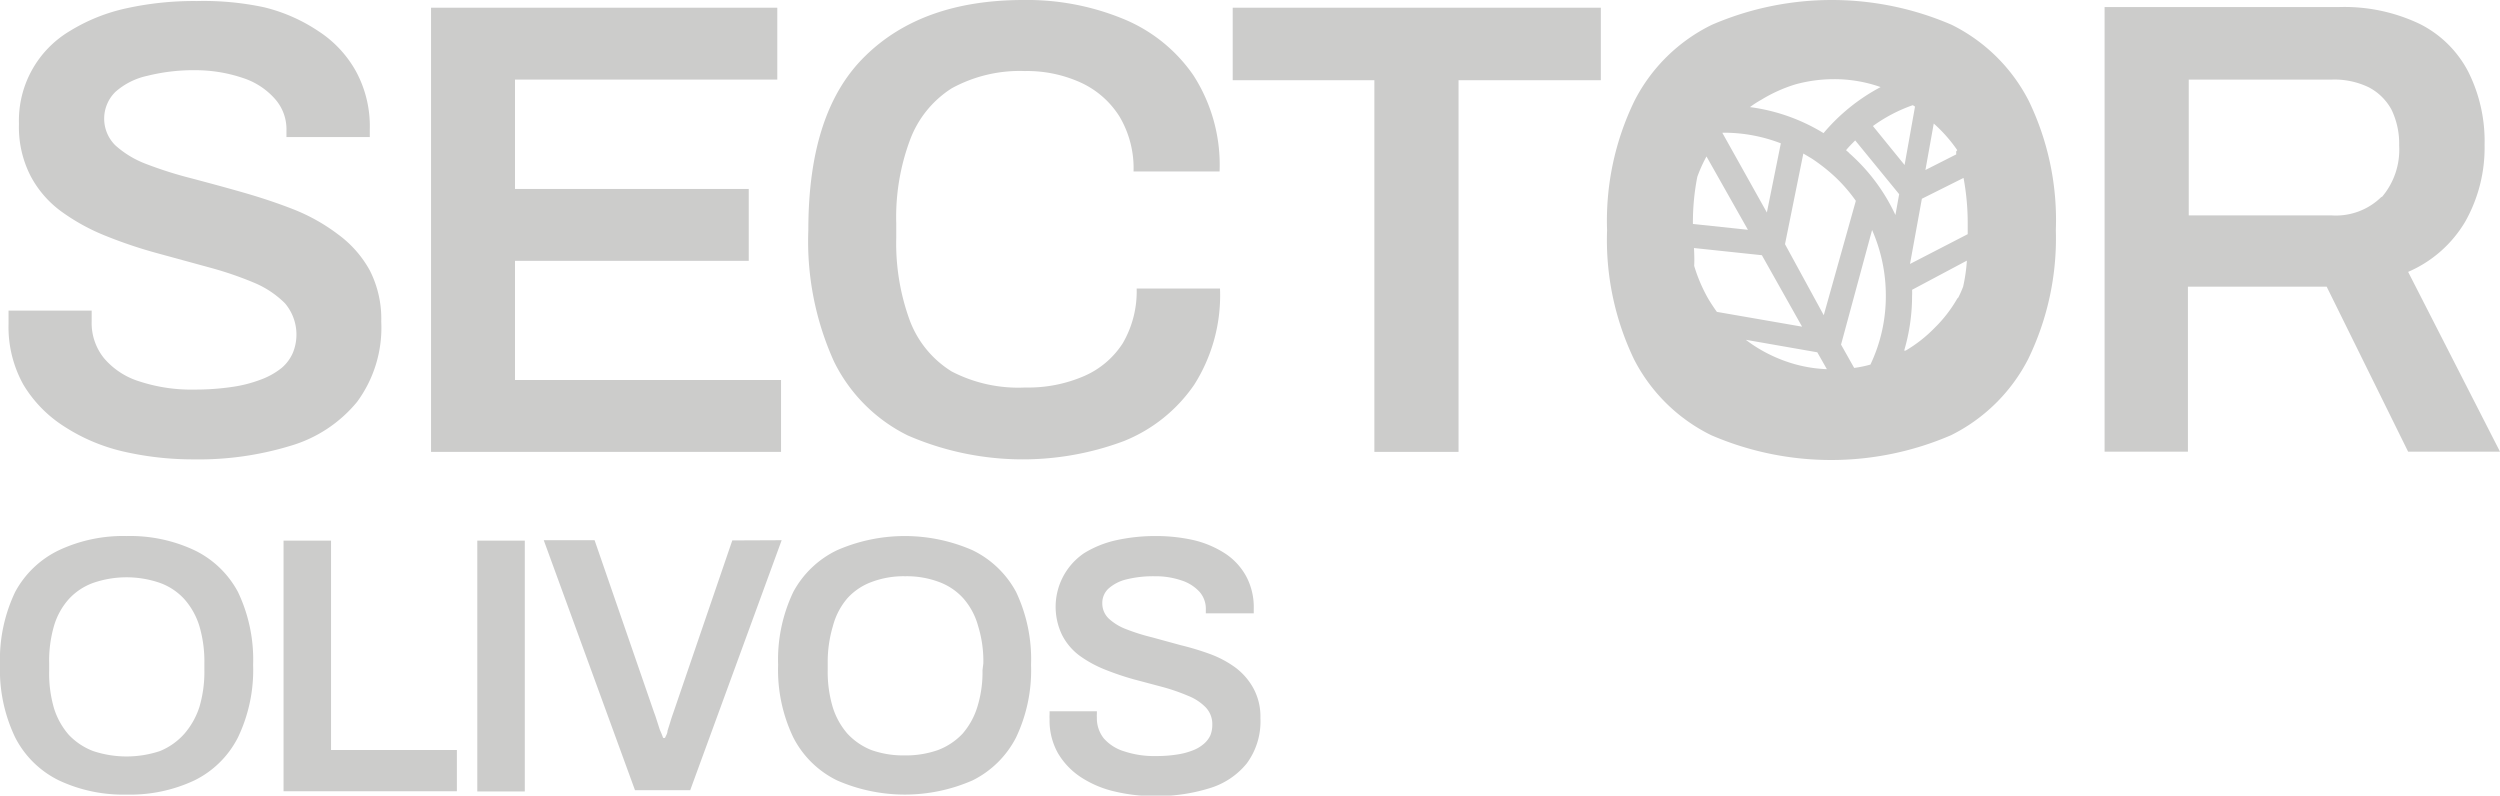
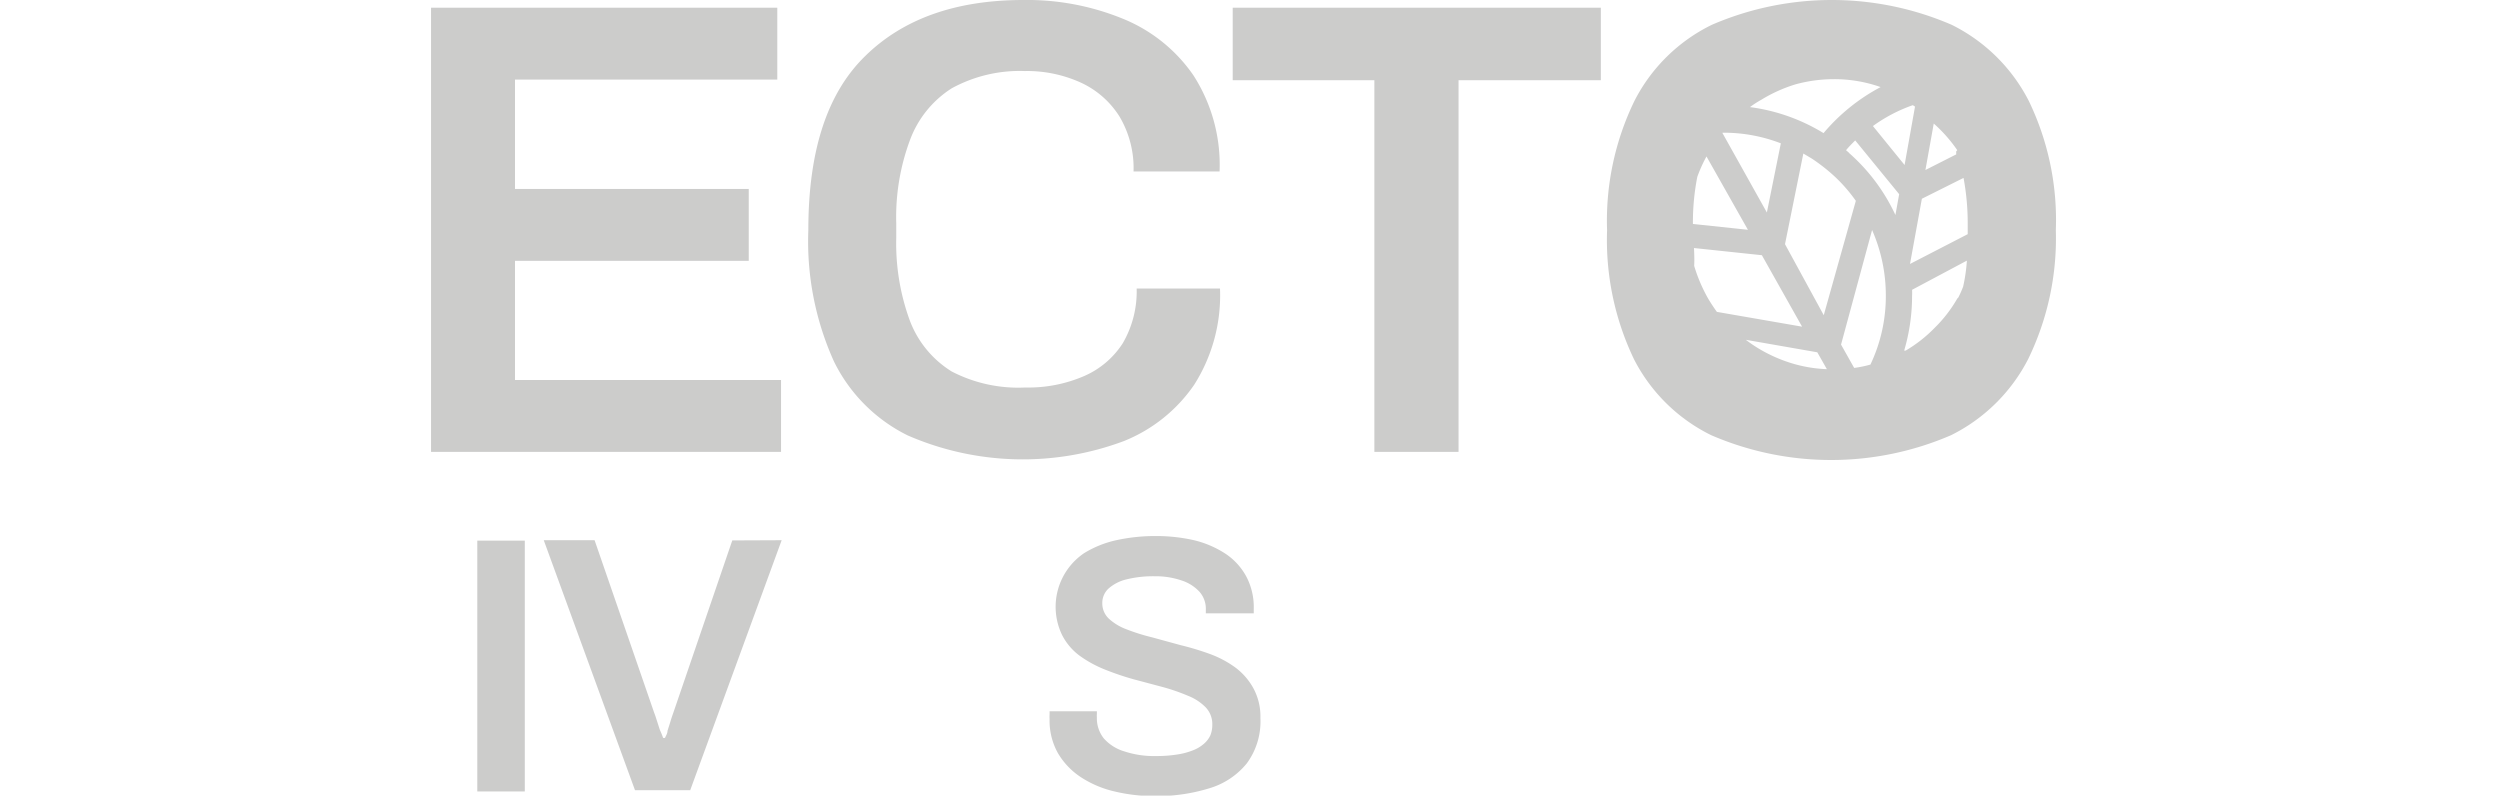
<svg xmlns="http://www.w3.org/2000/svg" id="Layer_4" data-name="Layer 4" width="120" height="38.19" viewBox="0 0 120 38.19">
  <defs>
    <style>
      .cls-1 {
        fill: #cccccb;
      }
    </style>
  </defs>
  <g>
-     <path class="cls-1" d="M27.37,36.4a8.89,8.89,0,0,0,2.86,1.22,14.9,14.9,0,0,0,3.38.38,15.1,15.1,0,0,0,4.65-.65,6.5,6.5,0,0,0,3.2-2.11,6,6,0,0,0,1.16-3.85,5.11,5.11,0,0,0-.55-2.46,5.31,5.31,0,0,0-1.51-1.72A9,9,0,0,0,38.41,26c-.79-.31-1.61-.58-2.45-.82s-1.66-.46-2.45-.67a18.93,18.93,0,0,1-2.15-.68,4.66,4.66,0,0,1-1.5-.9,1.8,1.8,0,0,1,0-2.57,3.39,3.39,0,0,1,1.53-.77,9.2,9.2,0,0,1,2.39-.27A7.11,7.11,0,0,1,36,19.7a3.48,3.48,0,0,1,1.52,1,2.19,2.19,0,0,1,.55,1.52v.31h4v-.37a5.53,5.53,0,0,0-.66-2.78,5.44,5.44,0,0,0-1.8-1.93A8.12,8.12,0,0,0,37,16.3,13.88,13.88,0,0,0,33.77,16a15.08,15.08,0,0,0-3.39.35,8.69,8.69,0,0,0-2.71,1.09,5,5,0,0,0-2.44,4.46,5.13,5.13,0,0,0,.56,2.5,5,5,0,0,0,1.5,1.72,9.81,9.81,0,0,0,2.15,1.17,22,22,0,0,0,2.45.82l2.45.67a16.83,16.83,0,0,1,2.15.73,4.61,4.61,0,0,1,1.51,1,2.32,2.32,0,0,1,.38,2.37,2,2,0,0,1-.54.73,3.56,3.56,0,0,1-1,.56,6.4,6.4,0,0,1-1.36.35,12.24,12.24,0,0,1-1.82.13,8,8,0,0,1-2.64-.39,3.63,3.63,0,0,1-1.71-1.12,2.68,2.68,0,0,1-.59-1.76c0-.08,0-.18,0-.29s0-.19,0-.23H24.73c0,.06,0,.15,0,.28s0,.24,0,.37a5.69,5.69,0,0,0,.71,2.9A6.09,6.09,0,0,0,27.37,36.4Z" transform="translate(-24.32 -15.95)" />
    <polygon class="cls-1" points="37.49 18.24 24.72 18.24 24.72 12.52 35.94 12.52 35.94 9.07 24.72 9.07 24.72 3.82 37.31 3.82 37.31 0.37 20.69 0.37 20.69 21.69 37.49 21.69 37.49 18.24" />
    <path class="cls-1" d="M67.89,36.85a13.84,13.84,0,0,0,10.38.27,7.45,7.45,0,0,0,3.37-2.7,8,8,0,0,0,1.24-4.62h-4a4.94,4.94,0,0,1-.67,2.63A4.18,4.18,0,0,1,76.36,34a6.74,6.74,0,0,1-2.83.55A6.93,6.93,0,0,1,70,33.78a4.91,4.91,0,0,1-2-2.42,10.77,10.77,0,0,1-.66-4v-.69a10.59,10.59,0,0,1,.66-4A5,5,0,0,1,70,20.19a6.8,6.8,0,0,1,3.51-.83,6.23,6.23,0,0,1,2.7.56,4.32,4.32,0,0,1,1.85,1.63,4.85,4.85,0,0,1,.67,2.63h4.13a7.94,7.94,0,0,0-1.26-4.62,7.56,7.56,0,0,0-3.38-2.71,12.14,12.14,0,0,0-4.77-.9q-4.87,0-7.61,2.7C64,20.45,63.12,23.23,63.12,27a14,14,0,0,0,1.23,6.3A7.77,7.77,0,0,0,67.89,36.85Z" transform="translate(-24.32 -15.95)" />
    <polygon class="cls-1" points="59.17 3.85 65.97 3.85 65.97 21.69 70.01 21.69 70.01 3.85 76.84 3.85 76.84 0.37 59.17 0.37 59.17 3.85" />
    <path class="cls-1" d="M118,17.14a14.51,14.51,0,0,0-11.51,0,8.22,8.22,0,0,0-3.71,3.64A13.15,13.15,0,0,0,101.46,27a13.24,13.24,0,0,0,1.29,6.19,8.24,8.24,0,0,0,3.71,3.65,14.51,14.51,0,0,0,11.51,0,8.32,8.32,0,0,0,3.7-3.65A13.24,13.24,0,0,0,123,27a13.15,13.15,0,0,0-1.29-6.19A8.29,8.29,0,0,0,118,17.14ZM116,28.62v0l.57-3.13,2-1a11.85,11.85,0,0,1,.2,2.23v.47Zm-4.14,2.46L110,27.67l.88-4.35.22.13.2.12a9.05,9.05,0,0,1,.87.66l.18.16a7.53,7.53,0,0,1,1.05,1.2Zm.15,2.59a6.6,6.6,0,0,1-1.54-.24,7.12,7.12,0,0,1-1.65-.7,6.58,6.58,0,0,1-.7-.47l3.43.6ZM107,22.32h.06a7.58,7.58,0,0,1,2.74.51l-.67,3.32L107,22.34Zm1.32-1.23a4.51,4.51,0,0,1,.54-.35A7.15,7.15,0,0,1,110.5,20a7,7,0,0,1,1.85-.25,6.67,6.67,0,0,1,2.24.38,9.2,9.2,0,0,0-2.74,2.21A9,9,0,0,0,108.31,21.09Zm5.86,5.9a7.81,7.81,0,0,1,.66,3.14,7.64,7.64,0,0,1-.74,3.32,5.4,5.4,0,0,1-.78.16l-.63-1.12Zm-1.1-3.7-.15-.13c.14-.17.29-.32.44-.47l2.11,2.58-.18,1A9,9,0,0,0,113.07,23.29ZM114.22,22a7.46,7.46,0,0,1,1.91-1,.41.41,0,0,1,.11.07l-.5,2.8Zm4,1.21a.88.88,0,0,0,0,.15l-1.48.75.4-2.23A7,7,0,0,1,118.27,23.16Zm-12,.23,2,3.54-2.64-.28a11.35,11.35,0,0,1,.21-2.26A6.89,6.89,0,0,1,106.27,23.39Zm-.64,4.41,3.31.35,1.93,3.43-4.09-.71c-.15-.21-.29-.42-.42-.64a7.57,7.57,0,0,1-.67-1.57C105.66,28.38,105.64,28.1,105.63,27.8Zm12.69,2.43a6.49,6.49,0,0,1-1.09,1.41,6.62,6.62,0,0,1-1.39,1.09l-.07,0a9.31,9.31,0,0,0,.38-2.64,2.53,2.53,0,0,0,0-.28l2.63-1.4a8,8,0,0,1-.18,1.25A5.28,5.28,0,0,1,118.32,30.23Z" transform="translate(-24.32 -15.95)" />
-     <path class="cls-1" d="M139.91,29a5.88,5.88,0,0,0,2.74-2.41,7.21,7.21,0,0,0,.93-3.68,7.45,7.45,0,0,0-.78-3.51,5.29,5.29,0,0,0-2.33-2.3,8.4,8.4,0,0,0-3.91-.81H125.34V37.63h4V29.71H136l3.91,7.92h4.41Zm-1.27-3.61a3.11,3.11,0,0,1-2.39.9h-6.87V19.77h6.87a3.8,3.8,0,0,1,1.77.37,2.62,2.62,0,0,1,1.09,1.07,3.75,3.75,0,0,1,.37,1.73A3.5,3.5,0,0,1,138.64,25.42Z" transform="translate(-24.32 -15.95)" />
-     <path class="cls-1" d="M33.65,42.36a7.25,7.25,0,0,0-3.25-.68,7.25,7.25,0,0,0-3.25.68,4.68,4.68,0,0,0-2.1,2,7.54,7.54,0,0,0-.73,3.5,7.49,7.49,0,0,0,.73,3.49,4.65,4.65,0,0,0,2.1,2.06,7.25,7.25,0,0,0,3.25.68,7.25,7.25,0,0,0,3.25-.68,4.63,4.63,0,0,0,2.09-2.06,7.49,7.49,0,0,0,.73-3.49,7.54,7.54,0,0,0-.73-3.5A4.66,4.66,0,0,0,33.65,42.36Zm.48,5.76a5.92,5.92,0,0,1-.24,1.77,3.71,3.71,0,0,1-.72,1.28A3.17,3.17,0,0,1,32,52a5.08,5.08,0,0,1-3.21,0,3.17,3.17,0,0,1-1.17-.78,3.54,3.54,0,0,1-.71-1.28,5.94,5.94,0,0,1-.23-1.77v-.38A6,6,0,0,1,26.91,46a3.35,3.35,0,0,1,.71-1.29,2.94,2.94,0,0,1,1.17-.78,4.91,4.91,0,0,1,3.21,0,2.94,2.94,0,0,1,1.17.78A3.5,3.5,0,0,1,33.89,46a6,6,0,0,1,.24,1.79Z" transform="translate(-24.32 -15.95)" />
-     <polygon class="cls-1" points="15.89 25.95 13.61 25.95 13.61 37.98 21.93 37.98 21.93 36 15.89 36 15.89 25.95" />
    <rect class="cls-1" x="22.91" y="25.95" width="2.28" height="12.04" />
    <path class="cls-1" d="M59.47,41.89l-2.84,8.3c-.05.14-.1.29-.14.43l-.13.41c0,.13-.08.24-.12.34h-.09A3.79,3.79,0,0,0,56,51c-.05-.14-.09-.28-.14-.43s-.09-.29-.14-.41l-2.86-8.28H50.42l4.38,12h2.65l4.39-12Z" transform="translate(-24.32 -15.95)" />
-     <path class="cls-1" d="M71,42.36a8.11,8.11,0,0,0-6.5,0,4.68,4.68,0,0,0-2.1,2,7.54,7.54,0,0,0-.73,3.5,7.49,7.49,0,0,0,.73,3.49,4.65,4.65,0,0,0,2.1,2.06,8.11,8.11,0,0,0,6.5,0,4.68,4.68,0,0,0,2.09-2.06,7.5,7.5,0,0,0,.72-3.49,7.54,7.54,0,0,0-.72-3.5A4.7,4.7,0,0,0,71,42.36Zm.48,5.76a5.6,5.6,0,0,1-.25,1.77,3.54,3.54,0,0,1-.71,1.28,3.17,3.17,0,0,1-1.17.78,4.65,4.65,0,0,1-1.61.26,4.59,4.59,0,0,1-1.6-.26A3.17,3.17,0,0,1,65,51.17a3.54,3.54,0,0,1-.71-1.28,5.92,5.92,0,0,1-.24-1.77v-.38A6,6,0,0,1,64.3,46,3.35,3.35,0,0,1,65,44.66a2.94,2.94,0,0,1,1.17-.78,4.36,4.36,0,0,1,1.6-.27,4.42,4.42,0,0,1,1.61.27,2.94,2.94,0,0,1,1.17.78A3.35,3.35,0,0,1,71.27,46a5.69,5.69,0,0,1,.25,1.79Z" transform="translate(-24.32 -15.95)" />
    <path class="cls-1" d="M83.63,48a5,5,0,0,0-1.21-.65A13.18,13.18,0,0,0,81,46.92l-1.39-.38a9.64,9.64,0,0,1-1.21-.38,2.56,2.56,0,0,1-.85-.51,1,1,0,0,1-.32-.74.94.94,0,0,1,.3-.71,2,2,0,0,1,.86-.44,5.35,5.35,0,0,1,1.35-.15,3.88,3.88,0,0,1,1.29.2,2,2,0,0,1,.86.54,1.23,1.23,0,0,1,.31.86v.18H84.5v-.22a3.14,3.14,0,0,0-.37-1.57,3.07,3.07,0,0,0-1-1.08,4.82,4.82,0,0,0-1.5-.64,8.19,8.19,0,0,0-1.82-.2,8.75,8.75,0,0,0-1.91.2,5,5,0,0,0-1.54.62,3.11,3.11,0,0,0-1.06,3.93,2.84,2.84,0,0,0,.85,1,5.61,5.61,0,0,0,1.21.66,13.36,13.36,0,0,0,1.39.47l1.39.37a9.44,9.44,0,0,1,1.21.42,2.42,2.42,0,0,1,.85.56,1.16,1.16,0,0,1,.31.84,1.33,1.33,0,0,1-.09.49,1.2,1.2,0,0,1-.31.41,1.75,1.75,0,0,1-.54.32,3.43,3.43,0,0,1-.77.2,6.28,6.28,0,0,1-1,.07,4.52,4.52,0,0,1-1.5-.22,2.12,2.12,0,0,1-1-.63,1.55,1.55,0,0,1-.33-1,1.09,1.09,0,0,1,0-.17v-.13H74.7s0,.09,0,.16a1.48,1.48,0,0,0,0,.21,3.19,3.19,0,0,0,.4,1.64,3.51,3.51,0,0,0,1.11,1.16,5,5,0,0,0,1.61.68,8,8,0,0,0,1.91.22,8.48,8.48,0,0,0,2.63-.37,3.65,3.65,0,0,0,1.8-1.19,3.39,3.39,0,0,0,.66-2.18A2.84,2.84,0,0,0,84.49,49,3.11,3.11,0,0,0,83.63,48Z" transform="translate(-24.32 -15.95)" />
  </g>
</svg>